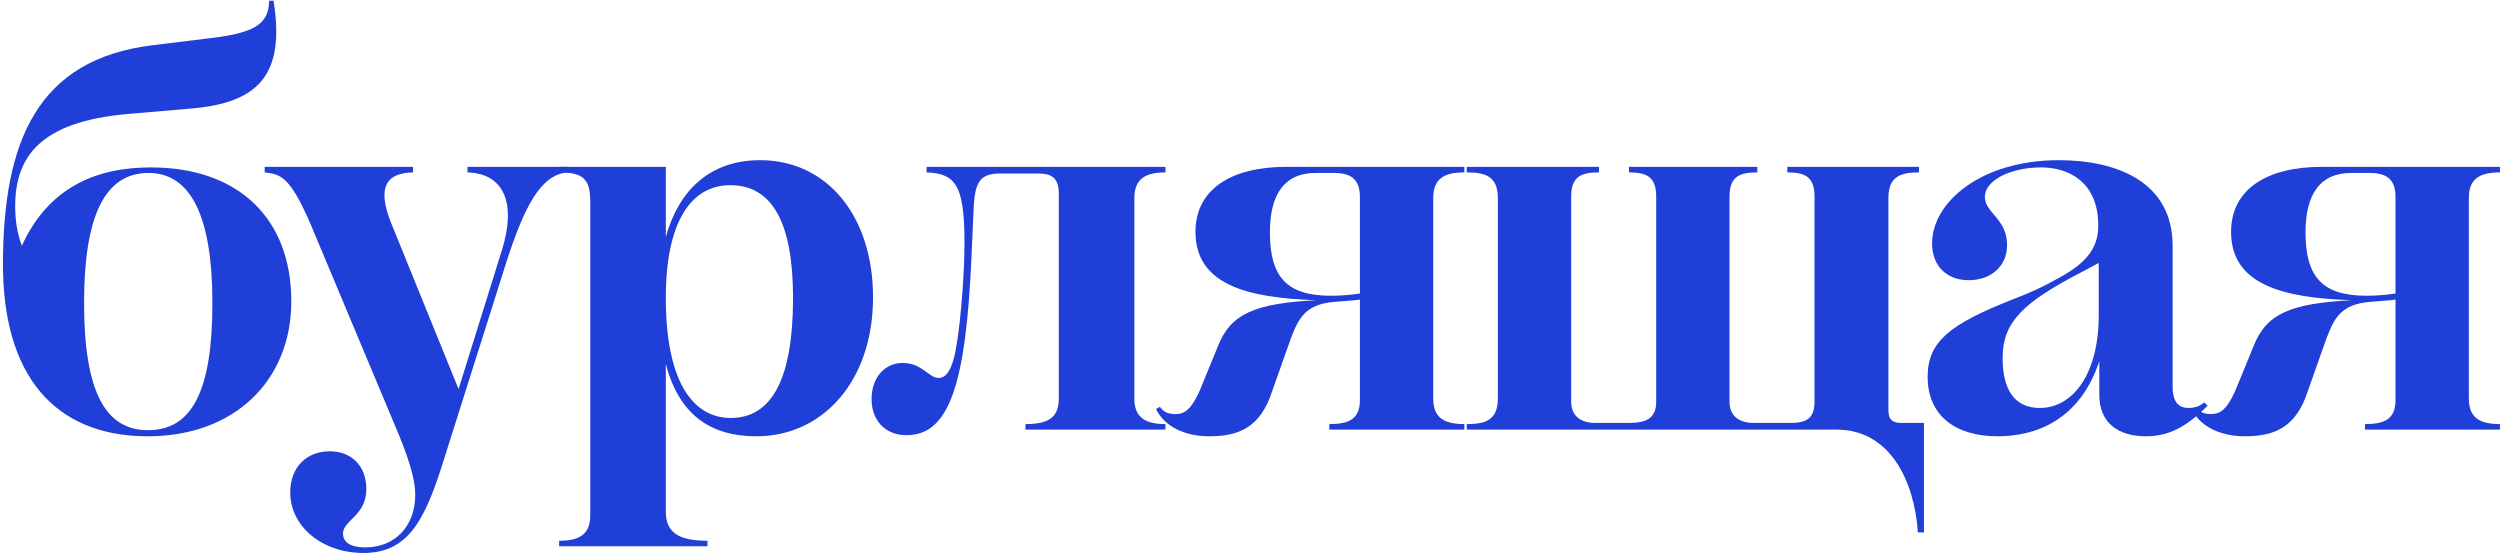
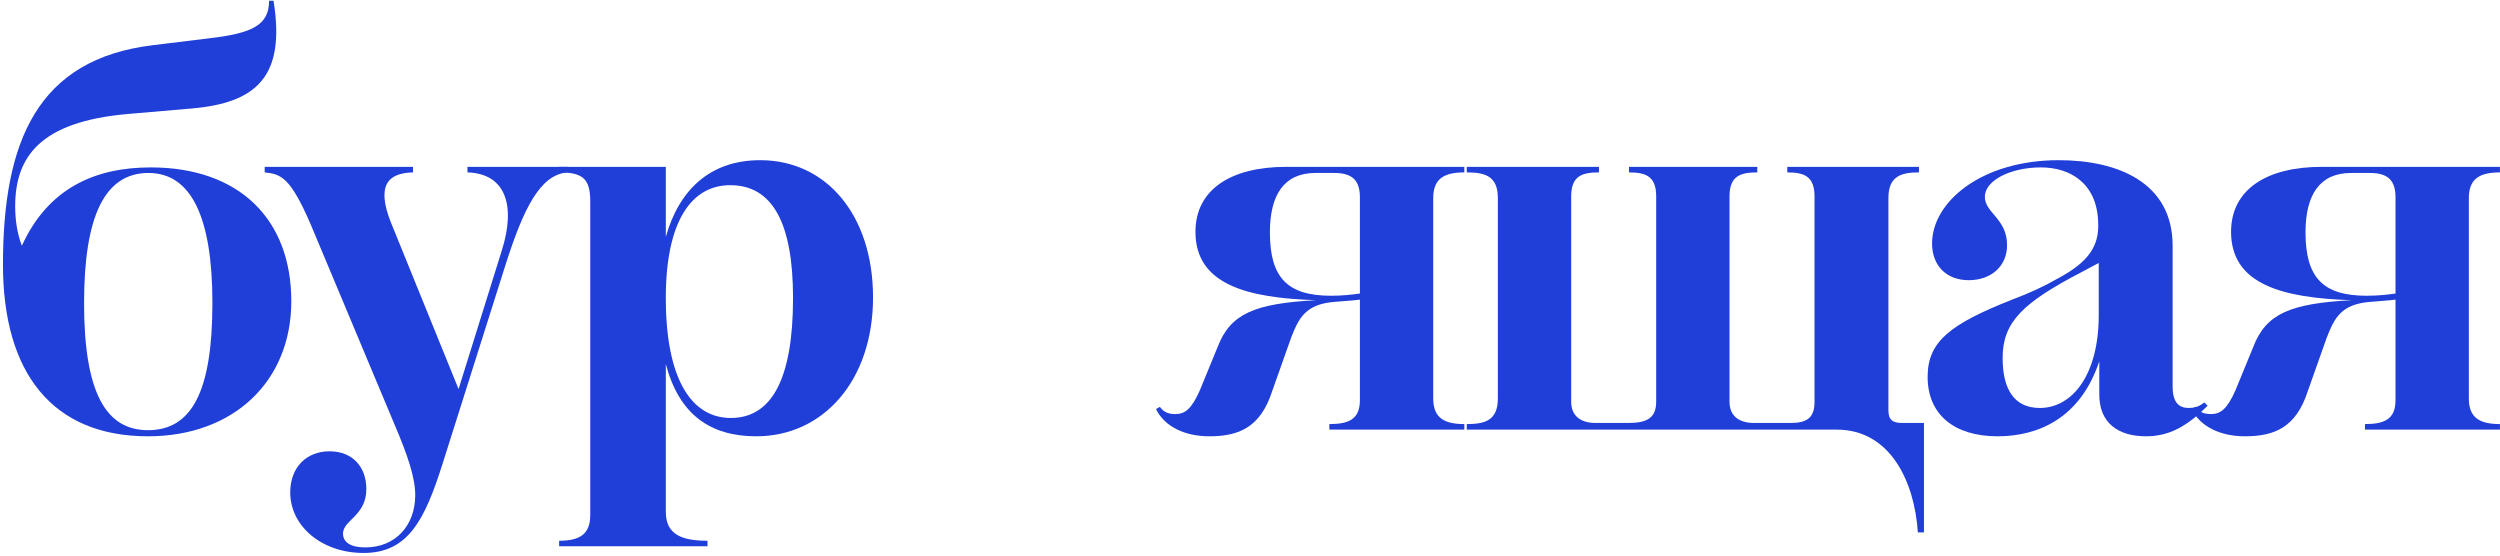
<svg xmlns="http://www.w3.org/2000/svg" width="675" height="150" viewBox="0 0 675 150" fill="none">
  <path d="M39.95 117.8C14.3 117.8 0.8 100.85 0.8 71.45C0.8 38.15 10.1 15.95 41.3 12.2L57.2 10.25C68.3 8.9 72.65 6.65 72.65 0.2H73.85C77.15 20.6 69.35 27.8 51.65 29.3L34.25 30.8C11 32.9 4.1 42.2 4.1 55.7C4.1 59.15 4.55 62.75 5.9 66.35C12.95 50.9 25.55 45.2 40.7 45.2C64.4 45.2 78.65 59 78.65 81.35C78.65 102.95 63.05 117.8 39.95 117.8ZM39.95 116.15C51.65 116.15 57.35 105.95 57.35 81.8C57.35 58.4 51.5 46.7 40.1 46.7C28.25 46.7 22.7 58.4 22.7 81.8C22.7 105.95 28.55 116.15 39.95 116.15Z" fill="#203ED8" />
  <path d="M83.913 60.65C78.363 47.75 75.813 47 71.463 46.55V45.05H111.513V46.55C104.763 46.7 101.463 50 105.663 60.35L123.813 105.05L135.513 67.55C139.413 55.1 136.263 46.85 126.213 46.55V45.05H153.213V46.55C145.863 47.15 141.363 56.15 136.413 71.75L119.463 125.3C114.663 140.45 110.163 149.3 98.163 149.3C86.913 149.3 78.363 142.1 78.363 132.95C78.363 126.2 82.713 121.85 89.013 121.85C95.013 121.85 98.913 125.9 98.913 132.05C98.913 139.25 92.613 140.45 92.613 144.05C92.613 146.45 94.713 147.8 98.613 147.8C106.863 147.8 112.113 141.8 112.113 133.7C112.113 128.9 110.013 122.75 106.413 114.35L83.913 60.65Z" fill="#203ED8" />
  <path d="M150.969 147.5V146C156.369 146 159.369 144.35 159.369 139.1V54.35C159.369 48.2 157.269 46.55 150.969 46.55V45.05H179.769V63.95C183.369 51.2 191.769 43.25 205.269 43.25C223.119 43.25 235.719 58.1 235.719 80.3C235.719 102.8 222.219 117.8 204.219 117.8C191.769 117.8 183.369 111.95 179.769 98.3V138.2C179.769 144.35 184.119 146 191.019 146V147.5H150.969ZM197.169 50C186.669 50 179.769 59.75 179.769 80.45C179.769 102.35 186.669 112.85 197.319 112.85C208.419 112.85 214.119 102.2 214.119 80.45C214.119 60.5 208.719 50 197.169 50Z" fill="#203ED8" />
-   <path d="M257.525 96.8C259.175 90.5 260.225 75.8 260.375 68.45C260.675 50.6 258.575 46.85 250.175 46.55V45.05H314.675V46.55C309.425 46.55 306.275 48.2 306.275 53.45V107.6C306.275 112.85 309.425 114.5 314.675 114.5V116H276.875V114.5C282.725 114.5 285.875 113 285.875 107.6V52.25C285.875 48.35 284.225 46.85 280.475 46.85H269.975C264.725 46.85 263.375 49.1 262.925 55.25L262.325 68.9C260.825 103.7 256.325 117.5 244.775 117.5C239.075 117.5 235.325 113.6 235.325 107.75C235.325 102.05 238.775 98 243.725 98C249.125 98 250.775 102.2 253.625 102.05C255.275 101.9 256.475 100.55 257.525 96.8Z" fill="#203ED8" />
  <path d="M395.374 116H358.924V114.5C364.024 114.5 367.174 113.3 367.174 108.05V80.9C364.924 81.2 363.424 81.2 360.424 81.5C352.474 82.1 350.674 85.85 348.574 91.25L343.474 105.65C340.324 115.4 334.474 117.8 326.524 117.8C319.774 117.8 314.374 115.1 312.124 110.45L313.174 109.85C314.224 111.35 315.574 111.8 317.374 111.8C319.924 111.8 321.724 110.45 323.974 105.35L328.774 93.65C332.224 84.65 338.824 81.95 355.324 81.05C336.724 80.45 322.774 76.85 322.774 62.6C322.774 51.05 332.524 45.05 347.224 45.05H395.374V46.55C389.974 46.55 386.974 48.2 386.974 53.45V107.6C386.974 112.85 389.974 114.5 395.374 114.5V116ZM342.874 62.75C342.874 75.05 347.674 79.85 359.374 79.85C362.524 79.85 365.074 79.55 367.174 79.25V53.3C367.174 48.8 365.224 46.7 360.274 46.7H355.174C346.624 46.7 342.874 52.7 342.874 62.75Z" fill="#203ED8" />
  <path d="M396.021 45.05H431.721V46.55C427.221 46.55 424.221 47.45 424.221 53V108.5C424.221 112.4 426.921 114.2 430.821 114.2H439.521C444.021 114.2 447.171 113.3 447.171 108.5V53C447.171 47.45 444.171 46.55 439.821 46.55V45.05H474.471V46.55C469.971 46.55 466.971 47.45 466.971 53V108.5C466.971 112.4 469.671 114.2 473.571 114.2H483.471C487.821 114.2 489.921 112.85 489.921 108.5V53C489.921 47.45 486.921 46.55 482.571 46.55V45.05H518.121V46.55C513.471 46.55 509.871 47.45 509.871 53.45V110.75C509.871 113.45 511.071 114.2 513.621 114.2H519.471V143.75H517.821C516.921 129.95 510.321 116 495.921 116H396.021V114.5C400.821 114.5 404.421 113.6 404.421 107.6V53.45C404.421 47.45 400.821 46.55 396.021 46.55V45.05Z" fill="#203ED8" />
  <path d="M566.509 60.05C566.209 49.4 558.859 45.2 551.059 45.2C542.959 45.2 535.909 48.65 535.909 53.15C535.909 57.5 541.909 59 541.909 66.2C541.909 71.9 537.559 75.65 531.559 75.65C525.409 75.65 521.659 71.6 521.659 65.75C521.659 54.5 535.009 43.25 555.859 43.25C571.759 43.25 586.609 49.25 586.609 66.35V104.3C586.609 108.65 588.259 110.15 590.959 110.15C592.459 110.15 593.659 109.85 595.159 108.65L596.059 109.55C590.509 115.1 585.709 117.8 579.409 117.8C571.909 117.8 566.809 114.2 566.809 106.55V97.55C561.559 113.3 549.859 117.8 539.359 117.8C527.659 117.8 520.459 111.95 520.459 101.75C520.459 92.15 526.609 87.5 543.259 80.9C548.059 79.1 551.959 77.3 555.859 75.05C563.959 70.7 566.809 66.35 566.509 60.05ZM566.659 85.1V71L562.159 73.4C546.259 81.65 540.709 86.9 540.709 96.65C540.709 105.35 544.009 110.15 550.759 110.15C559.459 110.15 566.659 101.3 566.659 85.1Z" fill="#203ED8" />
  <path d="M674.989 116H638.539V114.5C643.639 114.5 646.789 113.3 646.789 108.05V80.9C644.539 81.2 643.039 81.2 640.039 81.5C632.089 82.1 630.289 85.85 628.189 91.25L623.089 105.65C619.939 115.4 614.089 117.8 606.139 117.8C599.389 117.8 593.989 115.1 591.739 110.45L592.789 109.85C593.839 111.35 595.189 111.8 596.989 111.8C599.539 111.8 601.339 110.45 603.589 105.35L608.389 93.65C611.839 84.65 618.439 81.95 634.939 81.05C616.339 80.45 602.389 76.85 602.389 62.6C602.389 51.05 612.139 45.05 626.839 45.05H674.989V46.55C669.589 46.55 666.589 48.2 666.589 53.45V107.6C666.589 112.85 669.589 114.5 674.989 114.5V116ZM622.489 62.75C622.489 75.05 627.289 79.85 638.989 79.85C642.139 79.85 644.689 79.55 646.789 79.25V53.3C646.789 48.8 644.839 46.7 639.889 46.7H634.789C626.239 46.7 622.489 52.7 622.489 62.75Z" fill="#203ED8" />
</svg>